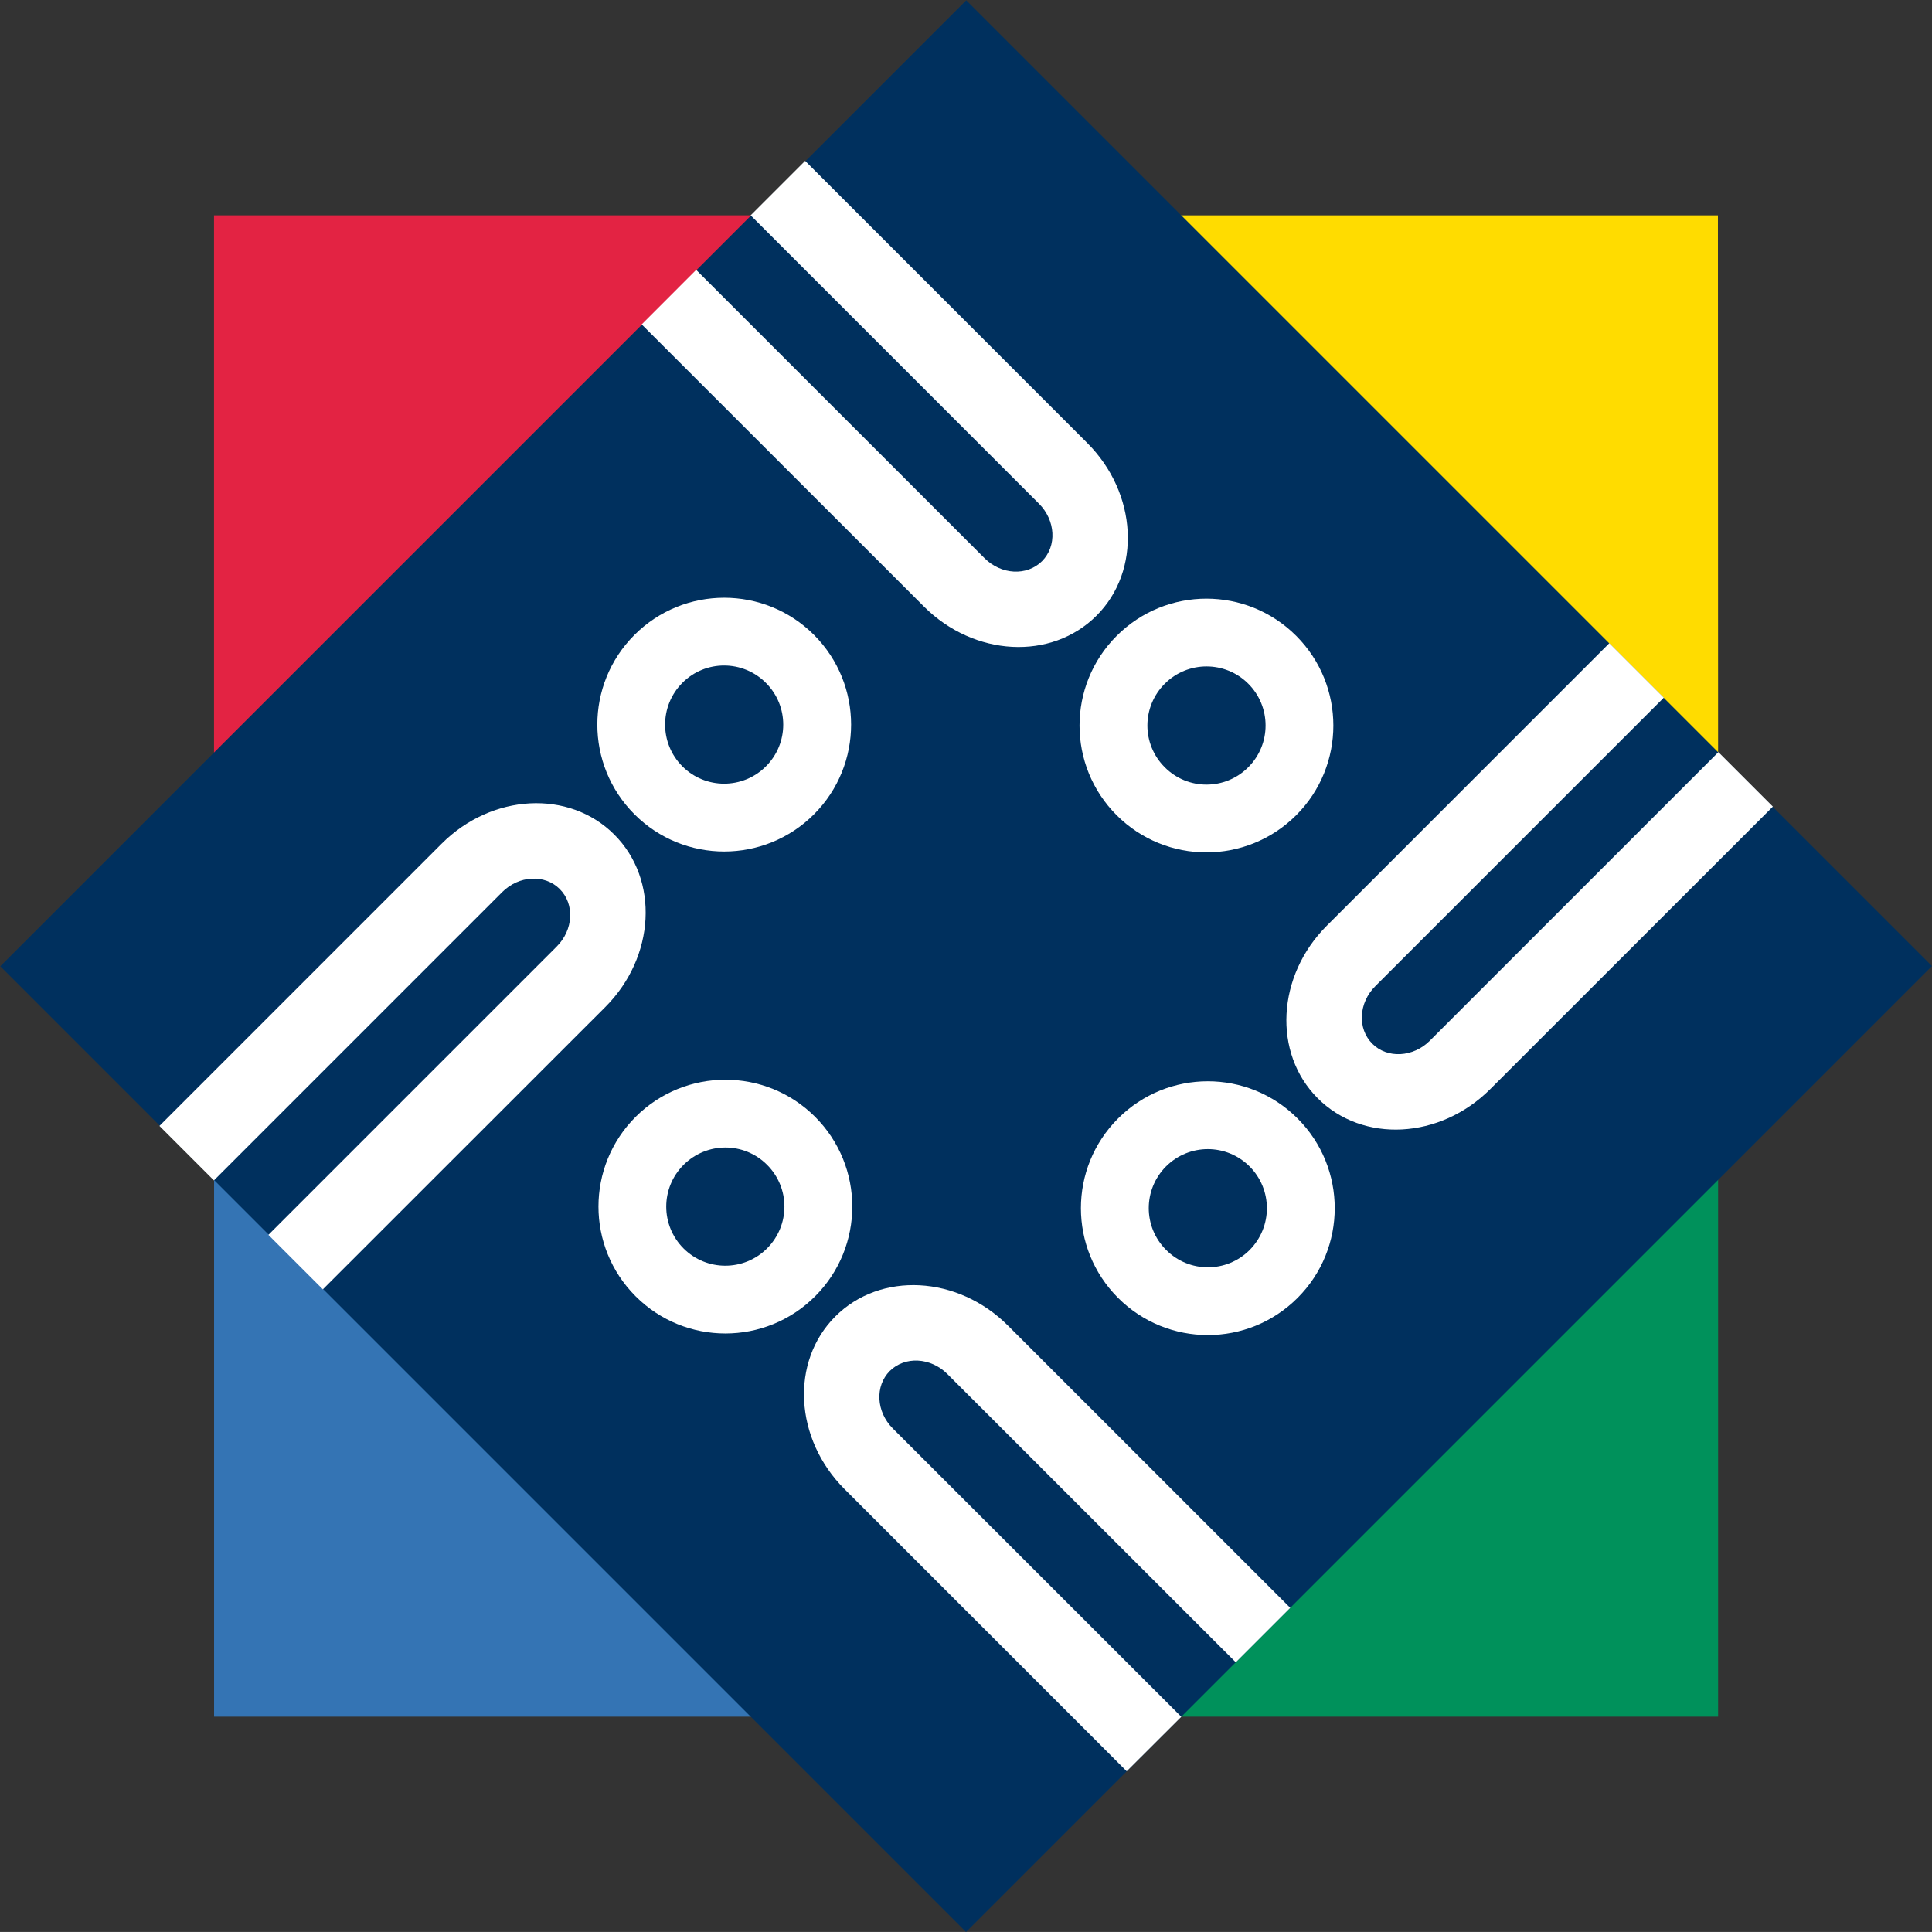
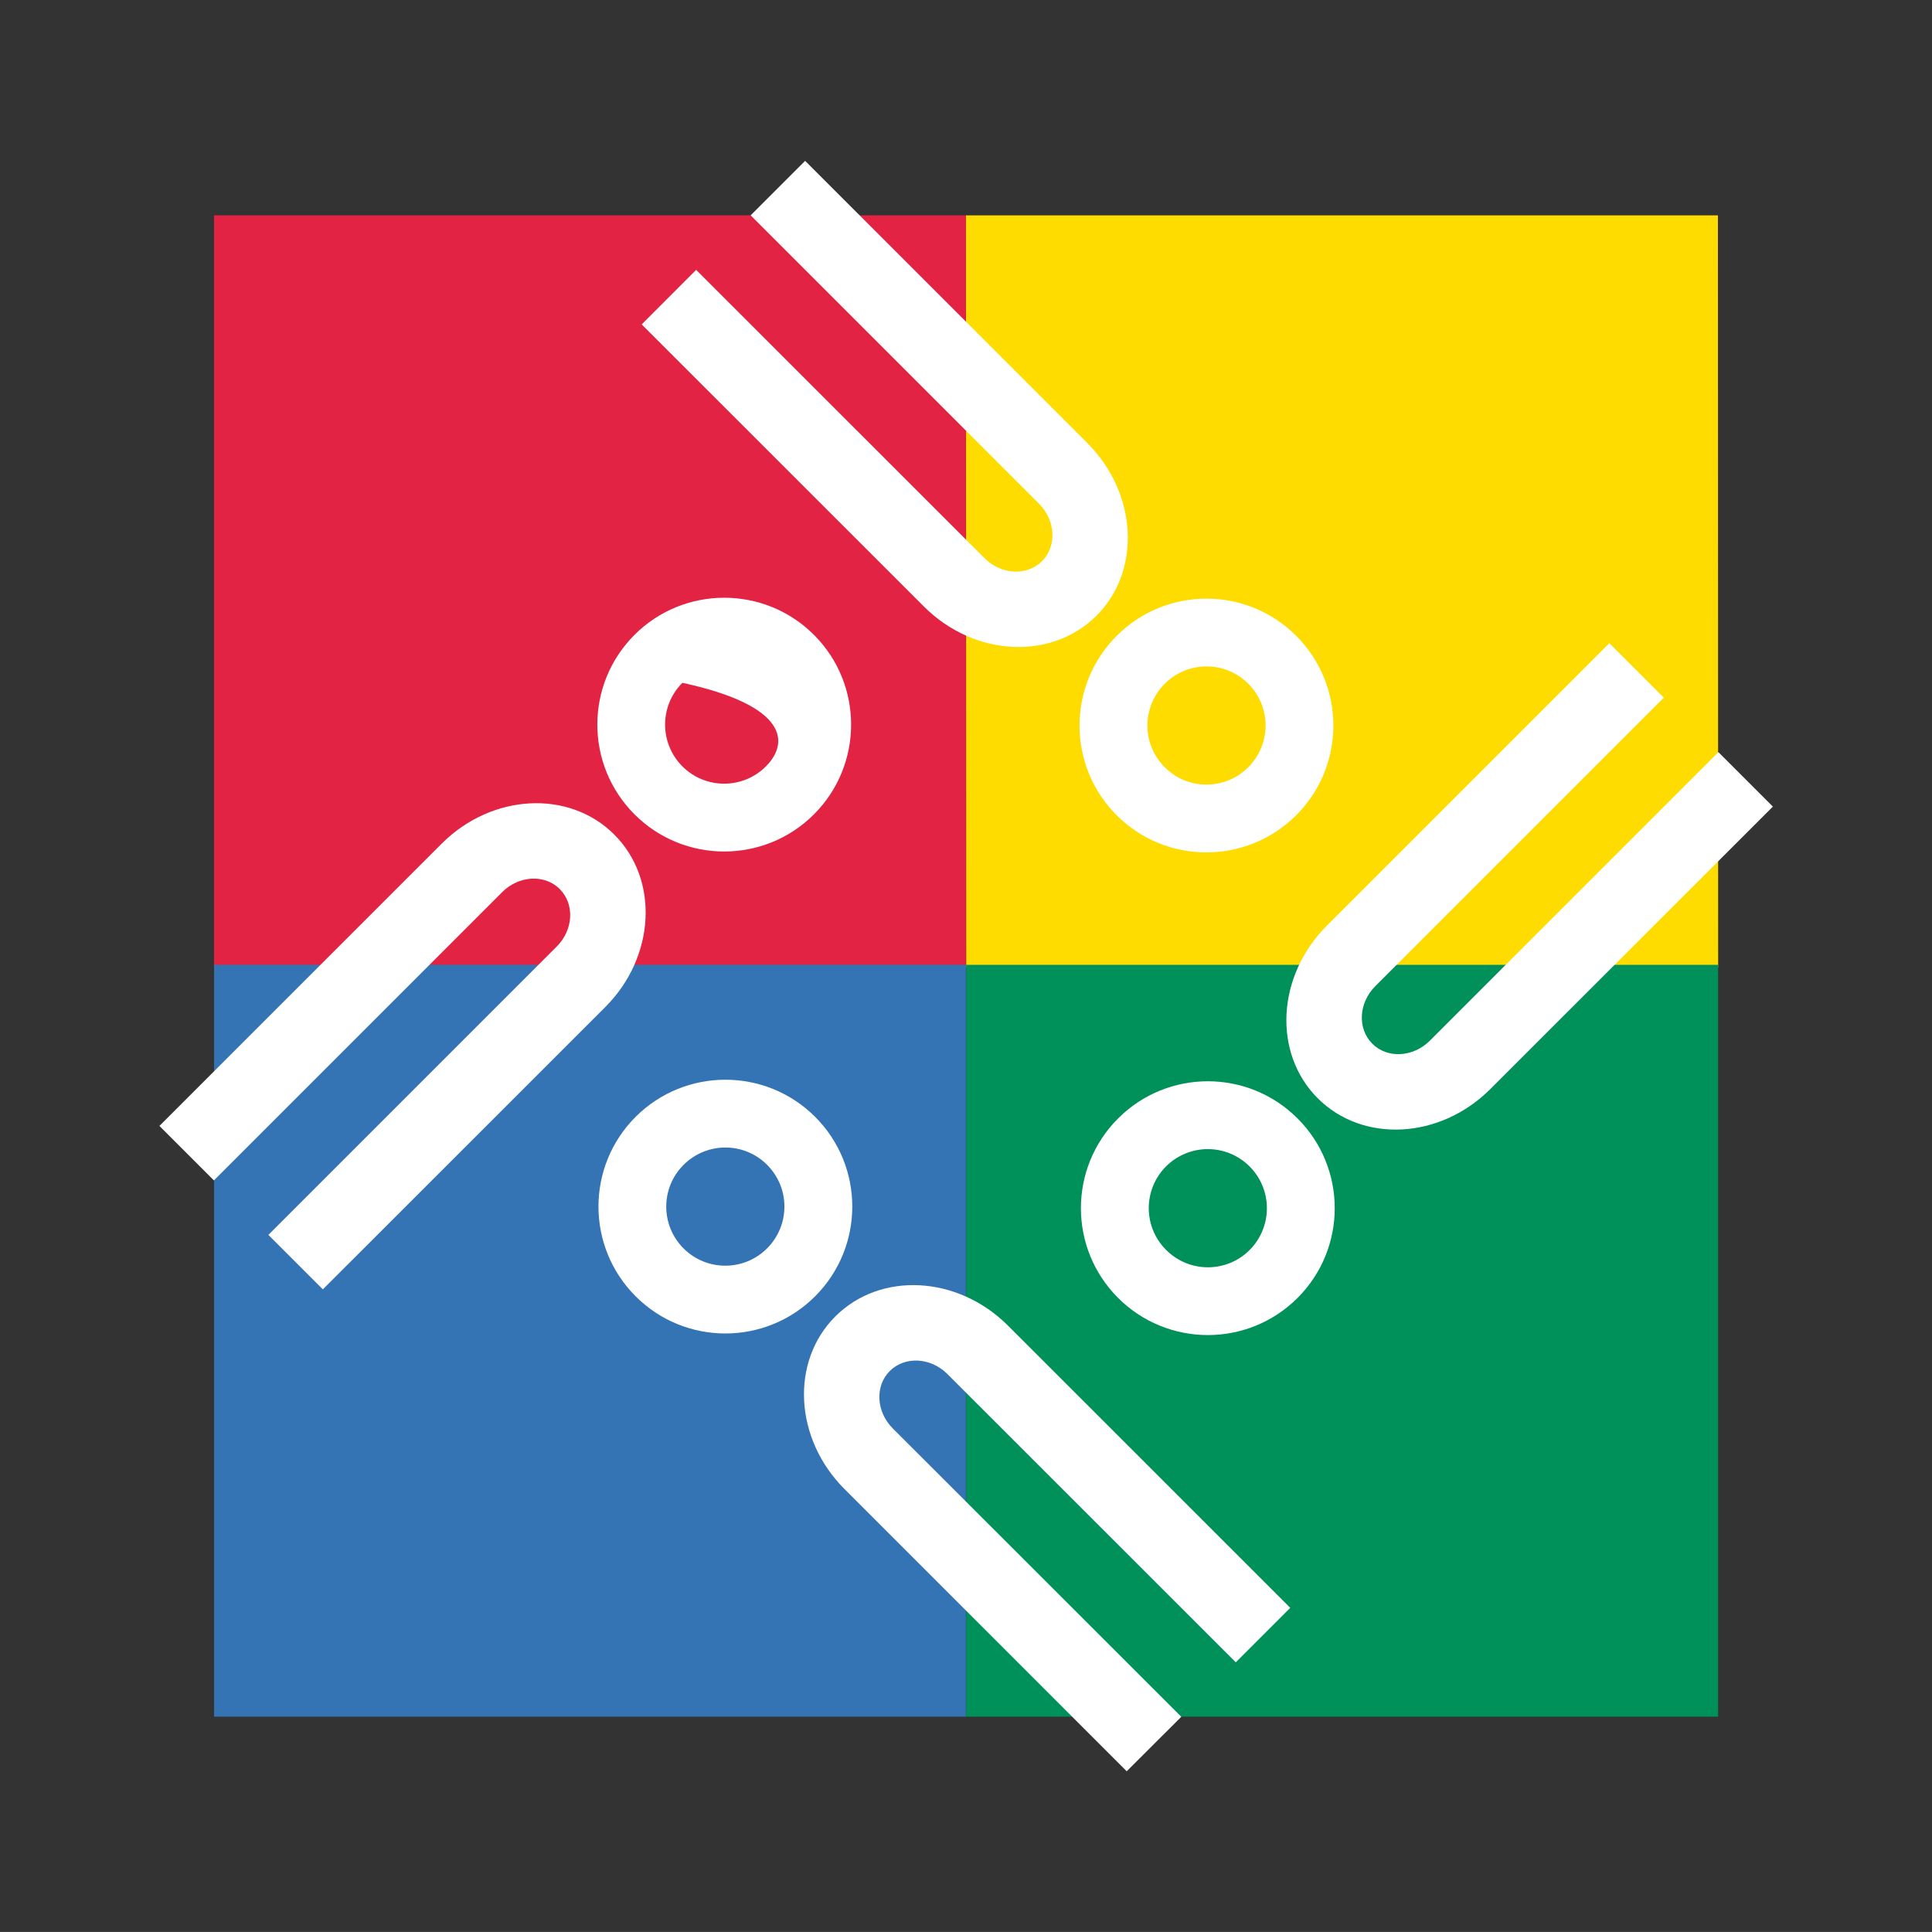
<svg xmlns="http://www.w3.org/2000/svg" version="1.1" id="Ebene_1" x="0px" y="0px" width="32.273px" height="32.272px" viewBox="0 0 32.273 32.272" enable-background="new 0 0 32.273 32.272" xml:space="preserve">
  <rect x="0" y="0" width="32.273" height="32.272" fill="#333333" stroke="none" />
  <g>
    <rect x="3.575" y="3.597" fill="#E32343" width="12.56" height="12.561" />
    <polygon fill="#FFDC00" points="16.136,3.597 28.697,3.597 28.701,16.158 16.14,16.158  " />
    <rect x="3.576" y="16.117" fill="#3474B4" width="12.559" height="12.559" />
    <rect x="16.139" y="16.117" fill="#00915B" width="12.561" height="12.559" />
-     <rect x="4.727" y="4.724" transform="matrix(-0.707 -0.707 0.707 -0.707 16.139 38.955)" fill="#00305E" width="22.818" height="22.823" />
-     <path fill="#FFFFFF" d="M7.378,14.093l-4.715,4.715l0.91,0.91l4.816-4.816c0.279-0.279,0.711-0.302,0.961-0.051   c0.252,0.252,0.229,0.683-0.051,0.961l-4.816,4.816l0.91,0.91l4.717-4.715c0.838-0.838,0.906-2.129,0.15-2.883   C9.507,13.187,8.216,13.255,7.378,14.093z M12.794,12.802c-0.385,0.385-1.01,0.385-1.395,0c-0.385-0.386-0.385-1.01,0-1.396   s1.01-0.385,1.395,0.001C13.18,11.792,13.18,12.417,12.794,12.802z M13.597,13.603c0.827-0.828,0.827-2.17,0-2.998   c-0.828-0.827-2.171-0.827-2.998,0c-0.828,0.828-0.828,2.17,0,2.998C11.426,14.431,12.769,14.431,13.597,13.603z" />
+     <path fill="#FFFFFF" d="M7.378,14.093l-4.715,4.715l0.91,0.91l4.816-4.816c0.279-0.279,0.711-0.302,0.961-0.051   c0.252,0.252,0.229,0.683-0.051,0.961l-4.816,4.816l0.91,0.91l4.717-4.715c0.838-0.838,0.906-2.129,0.15-2.883   C9.507,13.187,8.216,13.255,7.378,14.093z M12.794,12.802c-0.385,0.385-1.01,0.385-1.395,0c-0.385-0.386-0.385-1.01,0-1.396   C13.18,11.792,13.18,12.417,12.794,12.802z M13.597,13.603c0.827-0.828,0.827-2.17,0-2.998   c-0.828-0.827-2.171-0.827-2.998,0c-0.828,0.828-0.828,2.17,0,2.998C11.426,14.431,12.769,14.431,13.597,13.603z" />
    <path fill="#FFFFFF" d="M24.894,18.193l4.721-4.719l-0.91-0.91l-4.82,4.82c-0.279,0.279-0.711,0.302-0.961,0.051   c-0.252-0.252-0.23-0.682,0.049-0.961l4.82-4.82l-0.91-0.91l-4.719,4.719c-0.838,0.838-0.906,2.129-0.152,2.883   S24.056,19.031,24.894,18.193z M19.478,19.484c0.387-0.385,1.01-0.385,1.396,0.001c0.385,0.386,0.385,1.009,0,1.396   c-0.385,0.385-1.01,0.385-1.395-0.002C19.093,20.494,19.093,19.87,19.478,19.484z M18.677,18.683c-0.828,0.828-0.828,2.17,0,2.998   c0.828,0.827,2.17,0.828,2.998,0s0.828-2.17,0-2.998S19.505,17.855,18.677,18.683z" />
    <path fill="#FFFFFF" d="M14.106,24.873l4.715,4.715l0.912-0.91l-4.819-4.816c-0.279-0.279-0.301-0.709-0.051-0.96   c0.252-0.251,0.683-0.229,0.962,0.05l4.818,4.816l0.91-0.91l-4.716-4.715c-0.839-0.838-2.13-0.906-2.884-0.152   S13.269,24.035,14.106,24.873z M12.814,19.458c0.386,0.386,0.386,1.009-0.001,1.396c-0.385,0.385-1.01,0.385-1.395,0   c-0.385-0.386-0.385-1.01,0-1.395C11.806,19.072,12.429,19.072,12.814,19.458z M13.616,18.656c-0.828-0.827-2.17-0.826-2.998,0   c-0.828,0.828-0.828,2.17,0,2.998s2.17,0.828,2.998,0S14.444,19.484,13.616,18.656z" />
    <path fill="#FFFFFF" d="M18.164,7.402l-4.715-4.715l-0.91,0.91l4.816,4.816c0.279,0.279,0.303,0.709,0.051,0.961   c-0.252,0.251-0.682,0.229-0.961-0.051l-4.816-4.815l-0.91,0.911l4.715,4.713c0.838,0.838,2.129,0.906,2.883,0.152   C19.07,9.531,19.001,8.24,18.164,7.402z M19.457,12.817c-0.387-0.386-0.387-1.009,0-1.396c0.385-0.385,1.01-0.385,1.395,0   s0.385,1.01,0,1.395C20.466,13.203,19.841,13.203,19.457,12.817z M18.654,13.619c0.828,0.827,2.17,0.826,2.998-0.001   s0.828-2.169,0-2.997s-2.17-0.828-2.998,0S17.826,12.791,18.654,13.619z" />
  </g>
</svg>